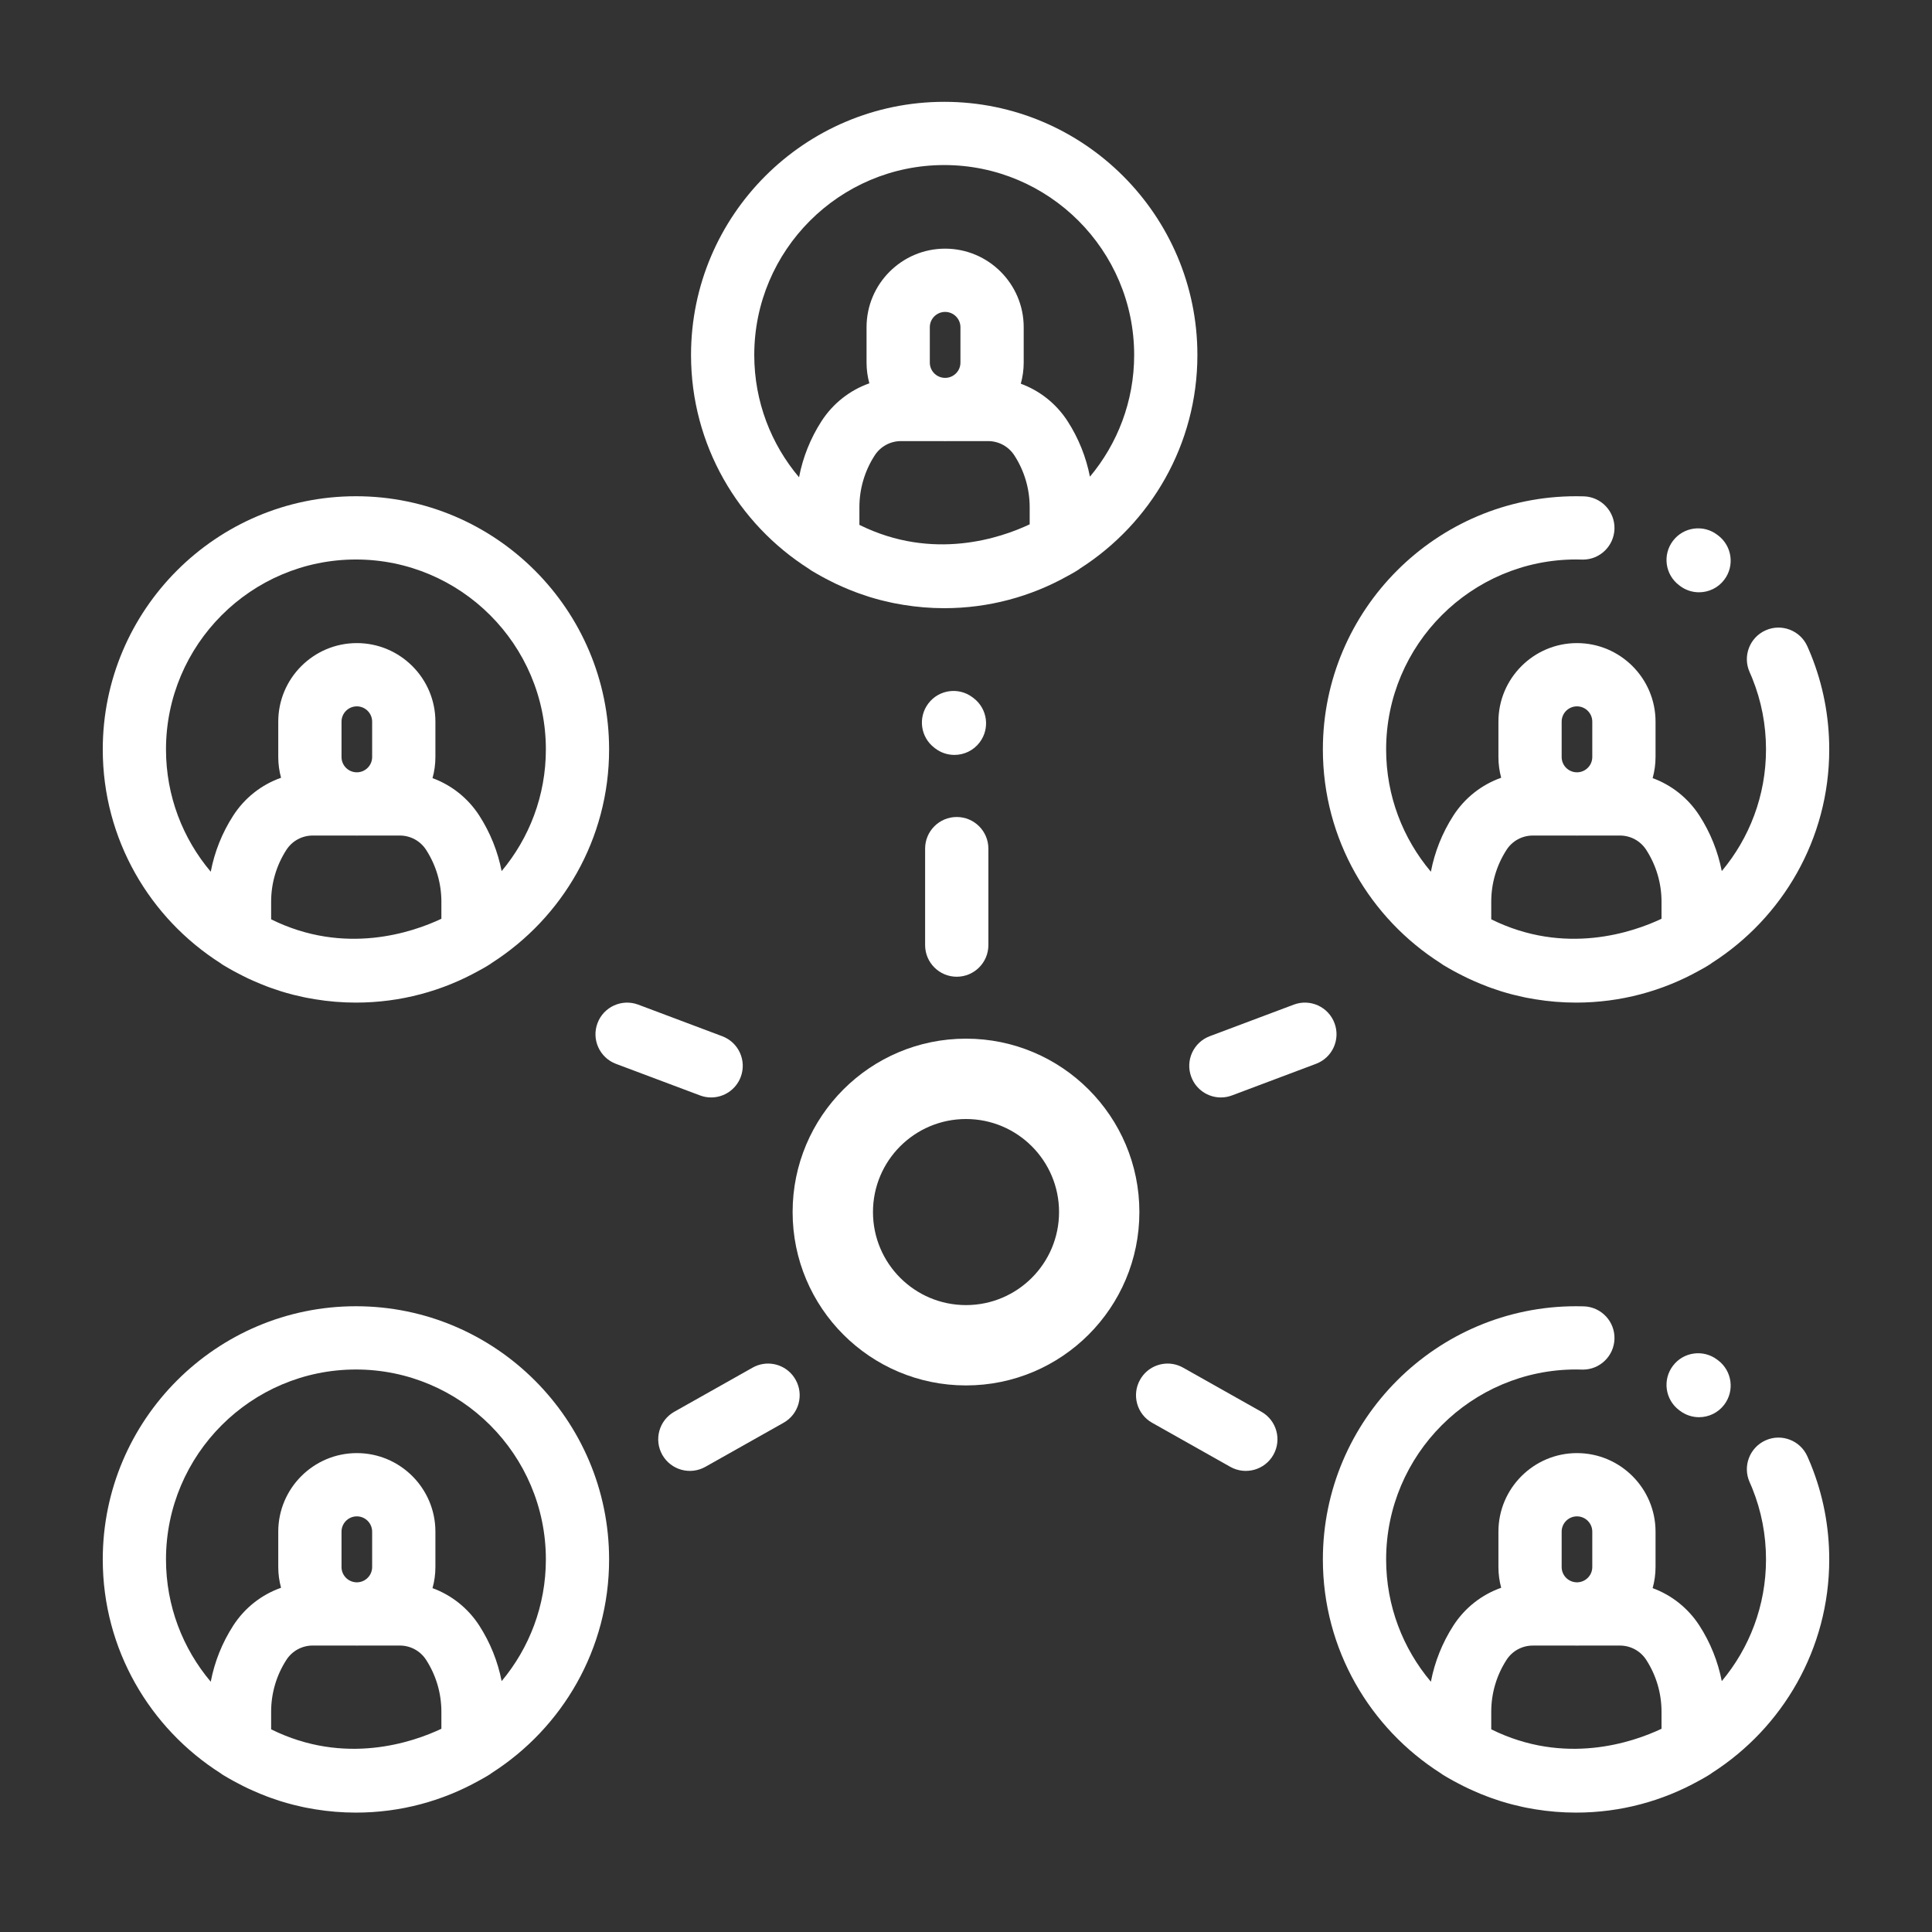
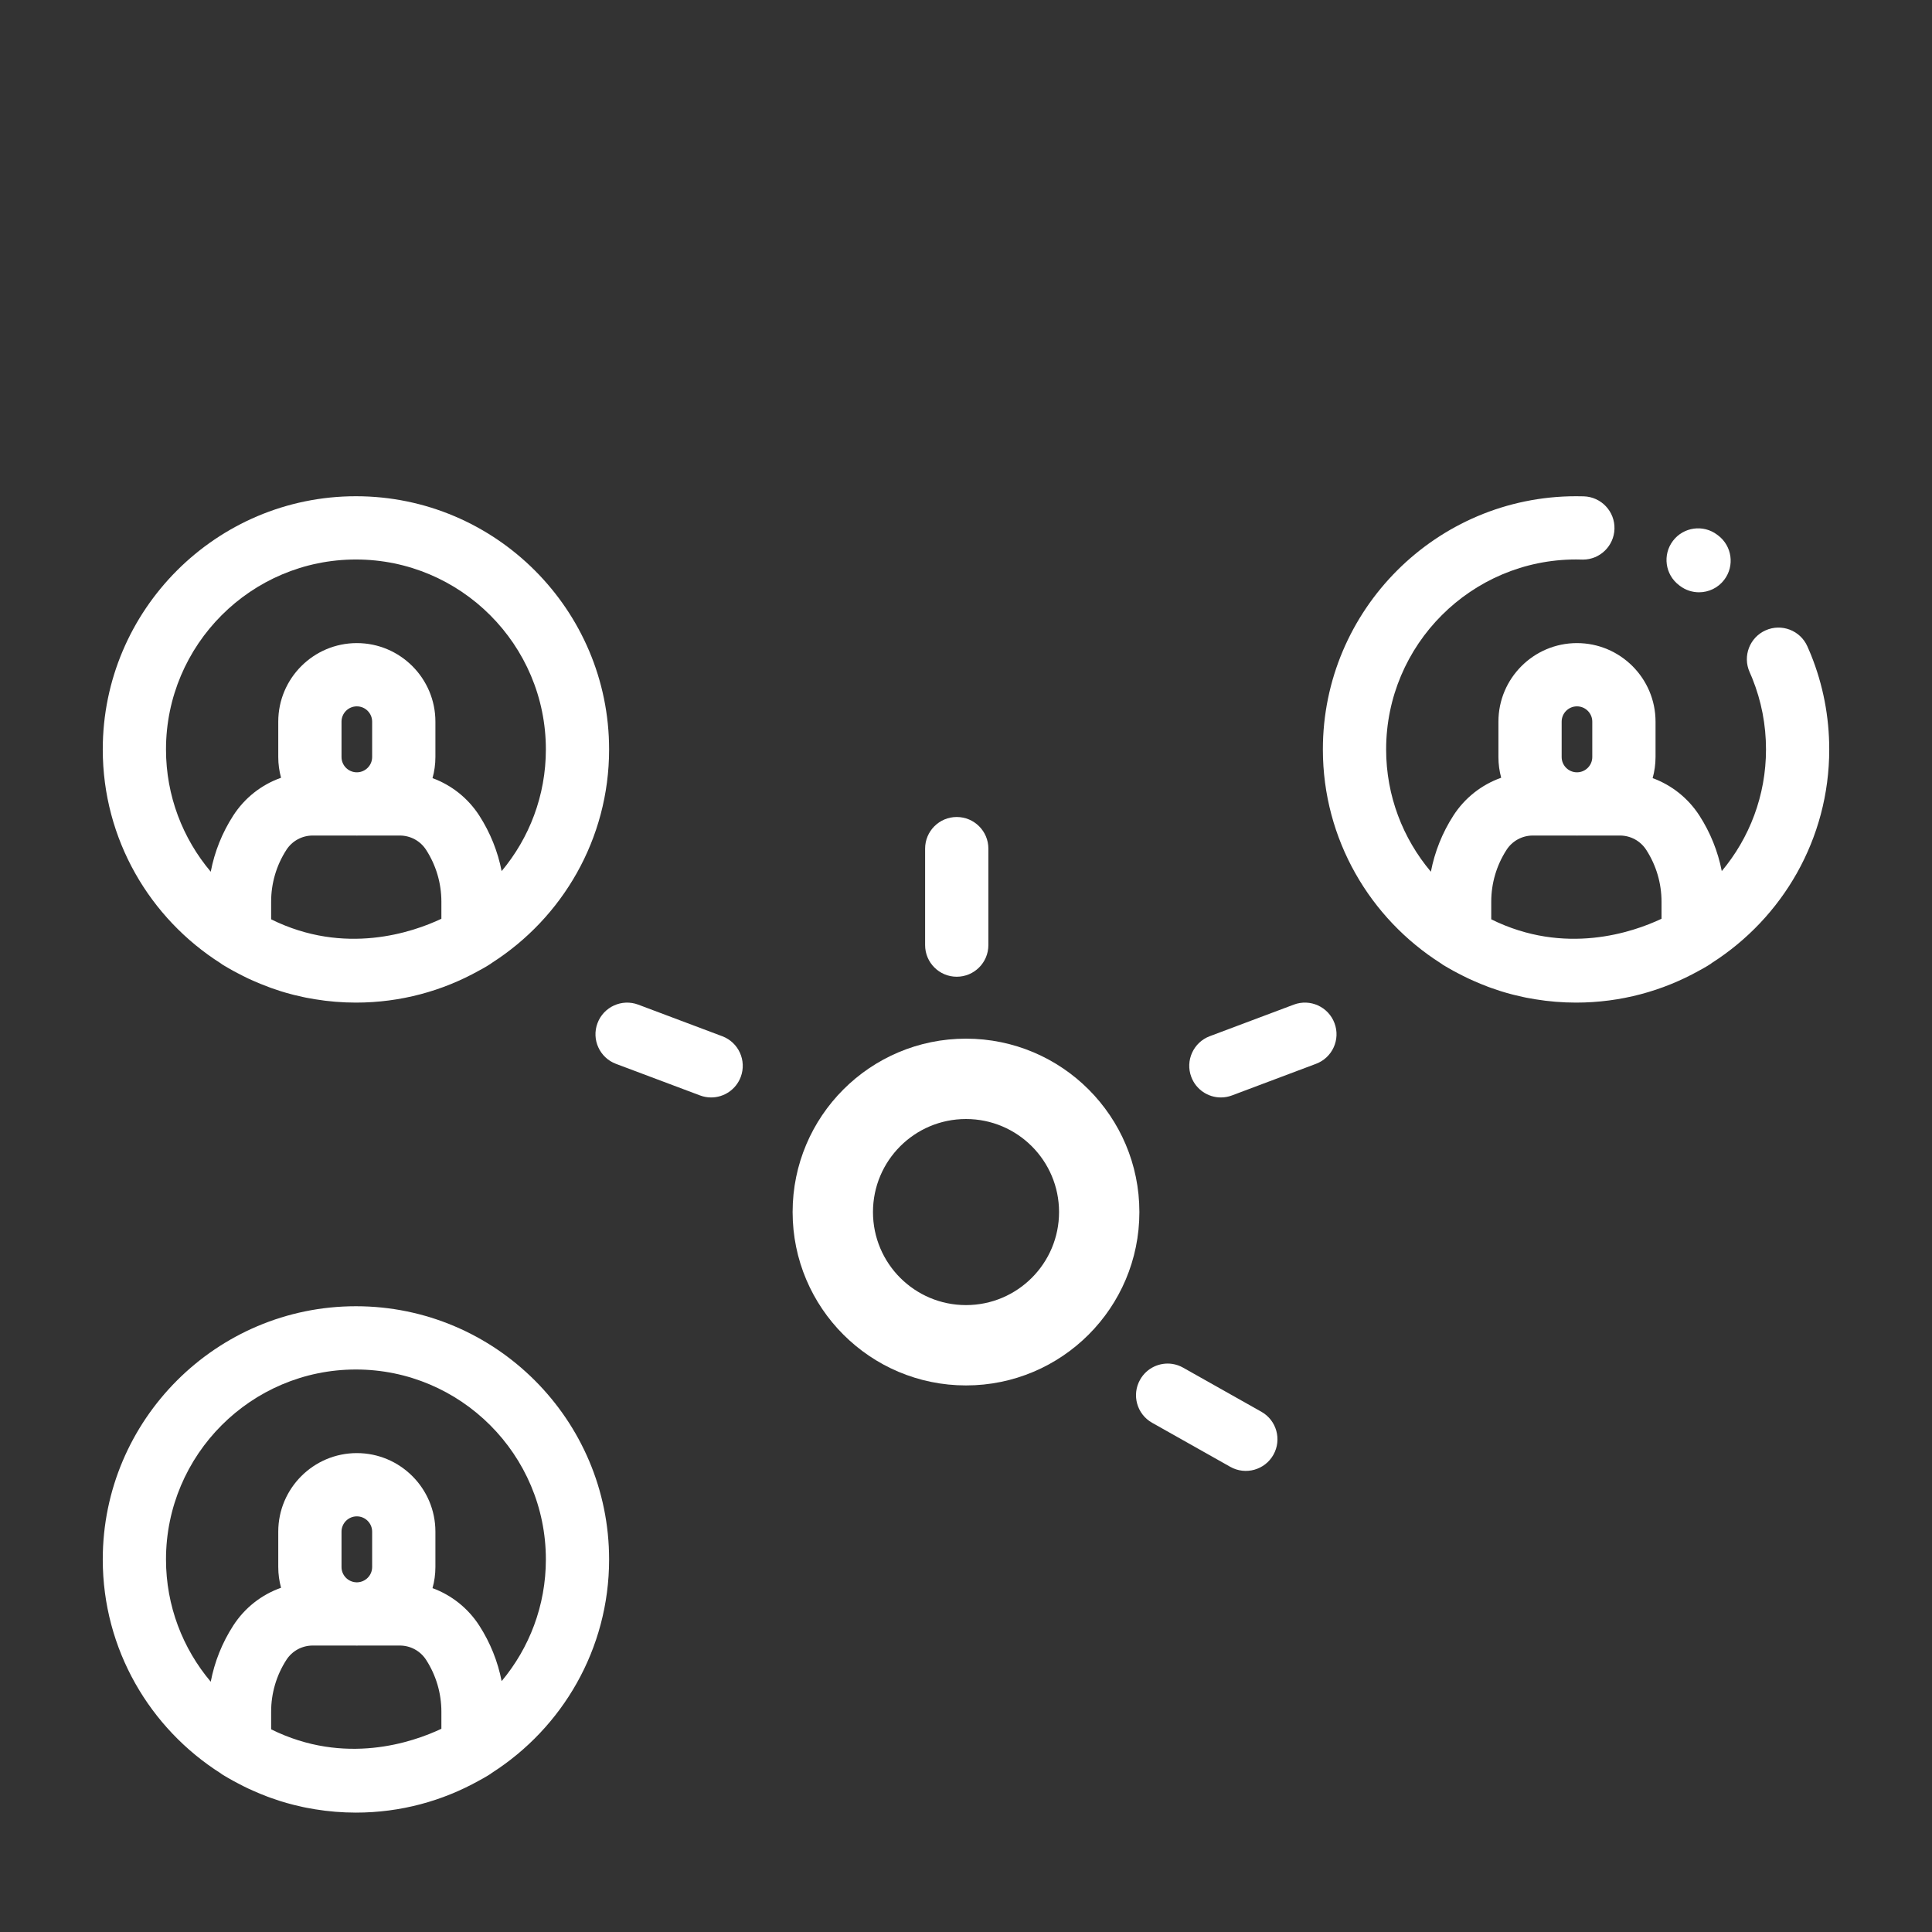
<svg xmlns="http://www.w3.org/2000/svg" width="74" height="74" viewBox="0 0 74 74" fill="none">
  <rect x="0" y="0" width="74" height="74" fill="#333333" stroke="none" />
-   <path d="M30.985 21.789C31.016 21.812 31.046 21.834 31.078 21.854C31.218 21.939 31.358 22.018 31.498 22.095C31.542 22.119 31.587 22.142 31.632 22.167C31.703 22.204 31.775 22.241 31.846 22.276C31.909 22.307 31.971 22.339 32.034 22.369C32.107 22.403 32.18 22.436 32.253 22.468C32.336 22.505 32.42 22.54 32.505 22.576C32.596 22.612 32.686 22.648 32.776 22.682C32.821 22.699 32.866 22.715 32.91 22.731C33.018 22.77 33.125 22.806 33.231 22.84C33.256 22.848 33.281 22.856 33.306 22.865C33.446 22.907 33.585 22.947 33.723 22.983C33.746 22.99 33.771 22.994 33.795 23.001C33.909 23.03 34.023 23.056 34.136 23.08C34.178 23.089 34.219 23.098 34.261 23.106C34.374 23.128 34.488 23.149 34.6 23.167C35.11 23.25 35.632 23.295 36.166 23.295C37.876 23.295 39.483 22.848 40.88 22.068C41.13 21.935 41.281 21.838 41.313 21.817C41.333 21.803 41.352 21.787 41.371 21.773C44.069 20.049 45.863 17.03 45.863 13.598C45.863 8.25 41.513 3.9 36.166 3.9C30.819 3.9 26.468 8.25 26.468 13.598C26.468 17.041 28.273 20.068 30.985 21.789ZM35.614 13.889V12.533C35.614 12.21 35.877 11.947 36.2 11.947C36.524 11.947 36.787 12.21 36.787 12.533V13.889C36.787 14.205 36.536 14.461 36.223 14.473H36.178C35.865 14.461 35.614 14.205 35.614 13.889ZM34.511 16.895H36.111C36.141 16.896 36.17 16.898 36.2 16.898C36.23 16.898 36.259 16.896 36.289 16.895H37.845C38.255 16.895 38.633 17.101 38.855 17.447C39.237 18.038 39.439 18.724 39.439 19.427V20.083C38.341 20.602 35.738 21.502 32.917 20.104V19.427C32.917 18.724 33.119 18.038 33.501 17.447C33.723 17.101 34.1 16.895 34.511 16.895ZM36.166 6.322C40.177 6.322 43.441 9.585 43.441 13.598C43.441 15.369 42.803 16.995 41.747 18.258C41.6 17.506 41.312 16.786 40.892 16.134C40.457 15.46 39.825 14.964 39.099 14.697C39.17 14.439 39.21 14.169 39.21 13.889V12.533C39.21 10.874 37.859 9.524 36.2 9.524C34.541 9.524 33.191 10.874 33.191 12.533V13.889C33.191 14.163 33.229 14.429 33.298 14.682C32.554 14.945 31.907 15.448 31.464 16.134C31.04 16.793 30.75 17.521 30.605 18.281C29.536 17.015 28.89 15.38 28.89 13.598C28.89 9.585 32.154 6.322 36.166 6.322Z" fill="white" />
  <path d="M70.064 28.705C70.064 27.451 69.828 26.229 69.362 25.074C69.345 25.032 69.327 24.991 69.309 24.948C69.282 24.884 69.255 24.819 69.226 24.756C68.954 24.145 68.237 23.871 67.627 24.143C67.016 24.415 66.741 25.131 67.014 25.742C67.035 25.79 67.056 25.838 67.076 25.886C67.09 25.918 67.103 25.949 67.116 25.981C67.465 26.847 67.642 27.763 67.642 28.705C67.642 30.477 67.005 32.102 65.948 33.365C65.801 32.614 65.513 31.893 65.093 31.241C64.658 30.567 64.027 30.071 63.3 29.804C63.371 29.547 63.411 29.276 63.411 28.996V27.641C63.411 25.982 62.061 24.632 60.401 24.632C58.743 24.632 57.393 25.982 57.393 27.641V28.996C57.393 29.271 57.43 29.537 57.499 29.789C56.755 30.053 56.108 30.555 55.666 31.241C55.242 31.9 54.952 32.628 54.806 33.389C53.738 32.122 53.092 30.488 53.092 28.705C53.092 24.693 56.356 21.429 60.367 21.429C60.441 21.429 60.517 21.431 60.591 21.433C60.603 21.433 60.616 21.434 60.628 21.434C61.28 21.434 61.818 20.915 61.838 20.259C61.858 19.59 61.332 19.032 60.664 19.011C60.565 19.009 60.466 19.007 60.367 19.007C55.02 19.007 50.669 23.358 50.669 28.705C50.669 32.148 52.475 35.176 55.188 36.898C55.218 36.92 55.247 36.942 55.279 36.962C55.419 37.047 55.559 37.125 55.698 37.202C55.743 37.226 55.789 37.25 55.835 37.274C55.905 37.312 55.976 37.348 56.047 37.383C56.11 37.415 56.173 37.446 56.237 37.476C56.308 37.51 56.379 37.541 56.451 37.573C56.536 37.611 56.622 37.648 56.708 37.683C56.798 37.721 56.888 37.756 56.977 37.789C57.022 37.806 57.067 37.823 57.113 37.839C57.219 37.877 57.326 37.913 57.432 37.947C57.458 37.955 57.483 37.964 57.508 37.972C57.647 38.015 57.786 38.054 57.923 38.09C57.948 38.097 57.972 38.102 57.997 38.108C58.111 38.137 58.224 38.163 58.337 38.187C58.379 38.196 58.42 38.205 58.462 38.214C58.576 38.236 58.689 38.256 58.801 38.274C59.312 38.358 59.834 38.402 60.367 38.402C62.078 38.402 63.685 37.956 65.082 37.176C65.332 37.042 65.482 36.945 65.514 36.924C65.535 36.911 65.553 36.895 65.573 36.88C68.27 35.157 70.064 32.137 70.064 28.705ZM59.815 27.641C59.815 27.318 60.078 27.055 60.401 27.055C60.725 27.055 60.988 27.318 60.988 27.641V28.996C60.988 29.312 60.737 29.569 60.424 29.581H60.379C60.066 29.569 59.815 29.312 59.815 28.996V27.641ZM57.118 34.535C57.118 33.831 57.321 33.146 57.702 32.554C57.924 32.209 58.301 32.003 58.712 32.003H60.313C60.342 32.004 60.371 32.005 60.401 32.005C60.431 32.005 60.461 32.005 60.49 32.003H62.047C62.456 32.003 62.834 32.209 63.056 32.554C63.438 33.146 63.64 33.831 63.64 34.535V35.191C62.542 35.71 59.939 36.609 57.118 35.212V34.535Z" fill="white" />
-   <path d="M70.064 59.73C70.064 58.476 69.828 57.254 69.362 56.099C69.345 56.057 69.327 56.016 69.309 55.973C69.282 55.909 69.255 55.844 69.226 55.781C68.954 55.17 68.237 54.896 67.627 55.168C67.016 55.441 66.741 56.157 67.014 56.768C67.035 56.815 67.056 56.863 67.076 56.911C67.09 56.943 67.103 56.974 67.116 57.006C67.465 57.872 67.642 58.788 67.642 59.73C67.642 61.502 67.005 63.127 65.948 64.391C65.801 63.639 65.513 62.918 65.093 62.266C64.658 61.593 64.027 61.096 63.3 60.829C63.371 60.572 63.411 60.301 63.411 60.021V58.666C63.411 57.007 62.061 55.657 60.401 55.657C58.743 55.657 57.393 57.007 57.393 58.666V60.021C57.393 60.296 57.43 60.562 57.499 60.815C56.755 61.078 56.108 61.58 55.666 62.266C55.242 62.926 54.952 63.653 54.806 64.414C53.738 63.147 53.092 61.513 53.092 59.73C53.092 55.718 56.356 52.454 60.367 52.454C60.441 52.454 60.517 52.456 60.591 52.458C60.603 52.458 60.616 52.459 60.628 52.459C61.28 52.459 61.818 51.94 61.838 51.284C61.858 50.615 61.332 50.057 60.664 50.036C60.565 50.034 60.466 50.032 60.367 50.032C55.02 50.032 50.669 54.383 50.669 59.73C50.669 63.173 52.475 66.201 55.188 67.923C55.218 67.945 55.247 67.967 55.279 67.987C55.419 68.072 55.559 68.15 55.698 68.227C55.743 68.251 55.789 68.275 55.835 68.299C55.905 68.337 55.976 68.373 56.047 68.409C56.11 68.44 56.173 68.471 56.237 68.501C56.308 68.536 56.379 68.567 56.451 68.598C56.536 68.636 56.622 68.673 56.708 68.709C56.798 68.746 56.888 68.781 56.977 68.814C57.022 68.832 57.067 68.848 57.113 68.864C57.219 68.903 57.326 68.939 57.432 68.973C57.458 68.981 57.483 68.989 57.508 68.997C57.647 69.04 57.786 69.079 57.923 69.115C57.948 69.122 57.972 69.127 57.997 69.133C58.111 69.162 58.224 69.188 58.337 69.213C58.379 69.221 58.42 69.23 58.462 69.239C58.576 69.261 58.689 69.281 58.801 69.3C59.312 69.383 59.834 69.427 60.367 69.427C62.078 69.427 63.685 68.981 65.082 68.201C65.332 68.067 65.482 67.97 65.514 67.95C65.535 67.936 65.553 67.92 65.573 67.906C68.27 66.182 70.064 63.162 70.064 59.73ZM59.815 58.666C59.815 58.343 60.078 58.08 60.401 58.08C60.725 58.08 60.988 58.343 60.988 58.666V60.021C60.988 60.337 60.737 60.594 60.424 60.606H60.379C60.066 60.594 59.815 60.337 59.815 60.021V58.666ZM57.118 65.56C57.118 64.856 57.321 64.171 57.702 63.579C57.924 63.234 58.301 63.029 58.712 63.029H60.313C60.342 63.029 60.371 63.03 60.401 63.03C60.431 63.03 60.461 63.03 60.49 63.029H62.047C62.456 63.029 62.834 63.234 63.056 63.579C63.438 64.171 63.64 64.856 63.64 65.56V66.216C62.542 66.735 59.939 67.635 57.118 66.237V65.56Z" fill="white" />
-   <path d="M23.33 28.705C23.33 23.358 18.98 19.007 13.633 19.007C8.286 19.007 3.936 23.358 3.936 28.705C3.936 32.149 5.741 35.176 8.454 36.898C8.483 36.92 8.513 36.943 8.546 36.962C8.685 37.047 8.825 37.125 8.964 37.202C9.009 37.227 9.055 37.25 9.101 37.274C9.171 37.312 9.242 37.348 9.312 37.383C9.376 37.415 9.439 37.447 9.502 37.477C9.574 37.51 9.645 37.541 9.716 37.573C9.801 37.611 9.888 37.648 9.974 37.683C10.064 37.721 10.153 37.756 10.243 37.79C10.288 37.806 10.333 37.823 10.378 37.839C10.486 37.877 10.592 37.913 10.698 37.947C10.723 37.955 10.748 37.964 10.774 37.972C10.913 38.015 11.052 38.055 11.19 38.09C11.214 38.097 11.239 38.103 11.263 38.109C11.377 38.137 11.491 38.163 11.603 38.187C11.645 38.196 11.687 38.205 11.729 38.214C11.842 38.236 11.955 38.257 12.068 38.274C12.578 38.358 13.1 38.402 13.633 38.402C15.344 38.402 16.951 37.956 18.347 37.176C18.598 37.042 18.748 36.946 18.78 36.924C18.801 36.911 18.82 36.895 18.839 36.881C21.537 35.157 23.33 32.137 23.33 28.705ZM6.358 28.705C6.358 24.694 9.621 21.43 13.633 21.43C17.645 21.43 20.908 24.694 20.908 28.705C20.908 30.477 20.271 32.102 19.214 33.365C19.067 32.614 18.779 31.894 18.359 31.241C17.925 30.568 17.293 30.071 16.566 29.804C16.638 29.547 16.677 29.276 16.677 28.996V27.641C16.677 25.982 15.327 24.632 13.668 24.632C12.008 24.632 10.658 25.982 10.658 27.641V28.996C10.658 29.271 10.696 29.537 10.765 29.79C10.021 30.053 9.374 30.555 8.932 31.241C8.507 31.9 8.217 32.628 8.072 33.389C7.003 32.122 6.358 30.488 6.358 28.705ZM13.081 28.996V27.641C13.081 27.318 13.344 27.055 13.668 27.055C13.991 27.055 14.254 27.318 14.254 27.641V28.996C14.254 29.312 14.003 29.569 13.69 29.581H13.646C13.332 29.569 13.081 29.312 13.081 28.996ZM11.978 32.003H13.579C13.609 32.004 13.638 32.005 13.668 32.005C13.698 32.005 13.727 32.004 13.756 32.003H15.313C15.723 32.003 16.101 32.209 16.323 32.554C16.704 33.146 16.906 33.831 16.906 34.535V35.191C15.808 35.71 13.205 36.609 10.385 35.212V34.535C10.385 33.831 10.587 33.146 10.968 32.554C11.19 32.209 11.568 32.003 11.978 32.003Z" fill="white" />
+   <path d="M23.33 28.705C23.33 23.358 18.98 19.007 13.633 19.007C8.286 19.007 3.936 23.358 3.936 28.705C3.936 32.149 5.741 35.176 8.454 36.898C8.483 36.92 8.513 36.943 8.546 36.962C8.685 37.047 8.825 37.125 8.964 37.202C9.009 37.227 9.055 37.25 9.101 37.274C9.171 37.312 9.242 37.348 9.312 37.383C9.376 37.415 9.439 37.447 9.502 37.477C9.574 37.51 9.645 37.541 9.716 37.573C9.801 37.611 9.888 37.648 9.974 37.683C10.288 37.806 10.333 37.823 10.378 37.839C10.486 37.877 10.592 37.913 10.698 37.947C10.723 37.955 10.748 37.964 10.774 37.972C10.913 38.015 11.052 38.055 11.19 38.09C11.214 38.097 11.239 38.103 11.263 38.109C11.377 38.137 11.491 38.163 11.603 38.187C11.645 38.196 11.687 38.205 11.729 38.214C11.842 38.236 11.955 38.257 12.068 38.274C12.578 38.358 13.1 38.402 13.633 38.402C15.344 38.402 16.951 37.956 18.347 37.176C18.598 37.042 18.748 36.946 18.78 36.924C18.801 36.911 18.82 36.895 18.839 36.881C21.537 35.157 23.33 32.137 23.33 28.705ZM6.358 28.705C6.358 24.694 9.621 21.43 13.633 21.43C17.645 21.43 20.908 24.694 20.908 28.705C20.908 30.477 20.271 32.102 19.214 33.365C19.067 32.614 18.779 31.894 18.359 31.241C17.925 30.568 17.293 30.071 16.566 29.804C16.638 29.547 16.677 29.276 16.677 28.996V27.641C16.677 25.982 15.327 24.632 13.668 24.632C12.008 24.632 10.658 25.982 10.658 27.641V28.996C10.658 29.271 10.696 29.537 10.765 29.79C10.021 30.053 9.374 30.555 8.932 31.241C8.507 31.9 8.217 32.628 8.072 33.389C7.003 32.122 6.358 30.488 6.358 28.705ZM13.081 28.996V27.641C13.081 27.318 13.344 27.055 13.668 27.055C13.991 27.055 14.254 27.318 14.254 27.641V28.996C14.254 29.312 14.003 29.569 13.69 29.581H13.646C13.332 29.569 13.081 29.312 13.081 28.996ZM11.978 32.003H13.579C13.609 32.004 13.638 32.005 13.668 32.005C13.698 32.005 13.727 32.004 13.756 32.003H15.313C15.723 32.003 16.101 32.209 16.323 32.554C16.704 33.146 16.906 33.831 16.906 34.535V35.191C15.808 35.71 13.205 36.609 10.385 35.212V34.535C10.385 33.831 10.587 33.146 10.968 32.554C11.19 32.209 11.568 32.003 11.978 32.003Z" fill="white" />
  <path d="M23.33 59.73C23.33 54.383 18.98 50.032 13.633 50.032C8.286 50.032 3.936 54.383 3.936 59.73C3.936 63.174 5.741 66.201 8.454 67.923C8.483 67.945 8.513 67.968 8.546 67.987C8.685 68.072 8.825 68.15 8.964 68.227C9.009 68.252 9.055 68.275 9.101 68.299C9.171 68.337 9.242 68.373 9.312 68.409C9.376 68.44 9.439 68.472 9.502 68.502C9.574 68.536 9.645 68.567 9.716 68.598C9.801 68.636 9.888 68.673 9.974 68.709C10.064 68.746 10.153 68.781 10.243 68.815C10.288 68.832 10.333 68.848 10.378 68.864C10.486 68.903 10.592 68.939 10.698 68.973C10.723 68.981 10.748 68.989 10.774 68.997C10.913 69.04 11.052 69.08 11.19 69.115C11.214 69.122 11.239 69.128 11.263 69.134C11.377 69.162 11.491 69.189 11.603 69.213C11.645 69.221 11.687 69.23 11.729 69.239C11.842 69.261 11.955 69.282 12.068 69.3C12.578 69.383 13.1 69.427 13.633 69.427C15.344 69.427 16.951 68.981 18.347 68.201C18.598 68.067 18.748 67.971 18.78 67.95C18.801 67.936 18.82 67.92 18.839 67.906C21.537 66.182 23.33 63.162 23.33 59.73ZM6.358 59.73C6.358 55.719 9.621 52.455 13.633 52.455C17.645 52.455 20.908 55.719 20.908 59.73C20.908 61.502 20.271 63.127 19.214 64.391C19.067 63.639 18.779 62.919 18.359 62.266C17.925 61.593 17.293 61.096 16.566 60.829C16.638 60.572 16.677 60.301 16.677 60.021V58.666C16.677 57.007 15.327 55.657 13.668 55.657C12.008 55.657 10.658 57.007 10.658 58.666V60.021C10.658 60.296 10.696 60.562 10.765 60.815C10.021 61.078 9.374 61.58 8.932 62.266C8.507 62.926 8.217 63.653 8.072 64.414C7.003 63.147 6.358 61.513 6.358 59.73ZM13.081 60.021V58.666C13.081 58.343 13.344 58.08 13.668 58.08C13.991 58.08 14.254 58.343 14.254 58.666V60.021C14.254 60.337 14.003 60.594 13.69 60.606H13.646C13.332 60.594 13.081 60.337 13.081 60.021ZM11.978 63.028H13.579C13.609 63.029 13.638 63.03 13.668 63.03C13.698 63.03 13.727 63.029 13.756 63.028H15.313C15.723 63.028 16.101 63.234 16.323 63.579C16.704 64.171 16.906 64.856 16.906 65.56V66.216C15.808 66.735 13.205 67.635 10.385 66.237V65.56C10.385 64.856 10.587 64.171 10.968 63.579C11.19 63.234 11.568 63.028 11.978 63.028Z" fill="white" />
  <path d="M36.645 37.411C37.314 37.411 37.857 36.869 37.857 36.2V32.504C37.857 31.835 37.314 31.293 36.645 31.293C35.977 31.293 35.434 31.835 35.434 32.504V36.2C35.434 36.869 35.977 37.411 36.645 37.411Z" fill="white" />
  <path d="M45.629 41.249C45.811 41.735 46.272 42.035 46.762 42.035C46.904 42.035 47.048 42.01 47.188 41.957L50.406 40.747C51.033 40.512 51.35 39.814 51.114 39.188C50.879 38.561 50.181 38.244 49.554 38.48L46.336 39.689C45.71 39.925 45.393 40.624 45.629 41.249Z" fill="white" />
  <path d="M27.238 42.035C27.728 42.035 28.19 41.735 28.372 41.249C28.607 40.624 28.29 39.925 27.664 39.69L24.446 38.48C23.82 38.245 23.121 38.562 22.886 39.188C22.65 39.814 22.967 40.513 23.593 40.748L26.812 41.957C26.952 42.01 27.096 42.035 27.238 42.035Z" fill="white" />
-   <path d="M29.233 52.242C29.717 52.167 30.219 52.393 30.473 52.846C30.802 53.428 30.596 54.167 30.013 54.495L27.017 56.183C26.434 56.511 25.696 56.305 25.367 55.722C25.039 55.139 25.245 54.401 25.828 54.073L28.824 52.385C28.954 52.311 29.093 52.264 29.233 52.242Z" fill="white" />
  <path d="M44.908 52.242C44.424 52.167 43.922 52.393 43.668 52.846C43.339 53.428 43.545 54.167 44.128 54.495L47.123 56.183C47.706 56.511 48.445 56.305 48.774 55.722C49.102 55.139 48.896 54.401 48.313 54.073L45.317 52.385C45.187 52.311 45.048 52.264 44.908 52.242Z" fill="white" />
-   <path d="M35.789 28.641L35.825 28.669C36.044 28.835 36.301 28.915 36.557 28.915C36.922 28.915 37.284 28.75 37.522 28.436C37.927 27.904 37.823 27.144 37.29 26.739L37.255 26.712C36.722 26.307 35.962 26.411 35.558 26.944C35.153 27.477 35.257 28.237 35.789 28.641Z" fill="white" />
  <path d="M64.309 22.412L64.345 22.44C64.564 22.606 64.821 22.686 65.077 22.686C65.442 22.686 65.804 22.521 66.042 22.207C66.447 21.675 66.343 20.915 65.81 20.51L65.774 20.483C65.242 20.079 64.482 20.183 64.078 20.715C63.673 21.248 63.777 22.008 64.309 22.412Z" fill="white" />
-   <path d="M64.309 54.008L64.345 54.035C64.564 54.201 64.821 54.282 65.077 54.282C65.442 54.282 65.804 54.117 66.042 53.803C66.447 53.27 66.343 52.511 65.81 52.106L65.774 52.079C65.242 51.675 64.482 51.778 64.078 52.311C63.673 52.844 63.777 53.603 64.309 54.008Z" fill="white" />
  <path fill-rule="evenodd" clip-rule="evenodd" d="M37 53.065C40.667 53.065 43.641 50.092 43.641 46.424C43.641 42.757 40.667 39.783 37 39.783C33.333 39.783 30.359 42.757 30.359 46.424C30.359 50.092 33.333 53.065 37 53.065ZM37 49.988C38.968 49.988 40.564 48.392 40.564 46.424C40.564 44.456 38.968 42.861 37 42.861C35.032 42.861 33.437 44.456 33.437 46.424C33.437 48.392 35.032 49.988 37 49.988Z" fill="white" />
</svg>